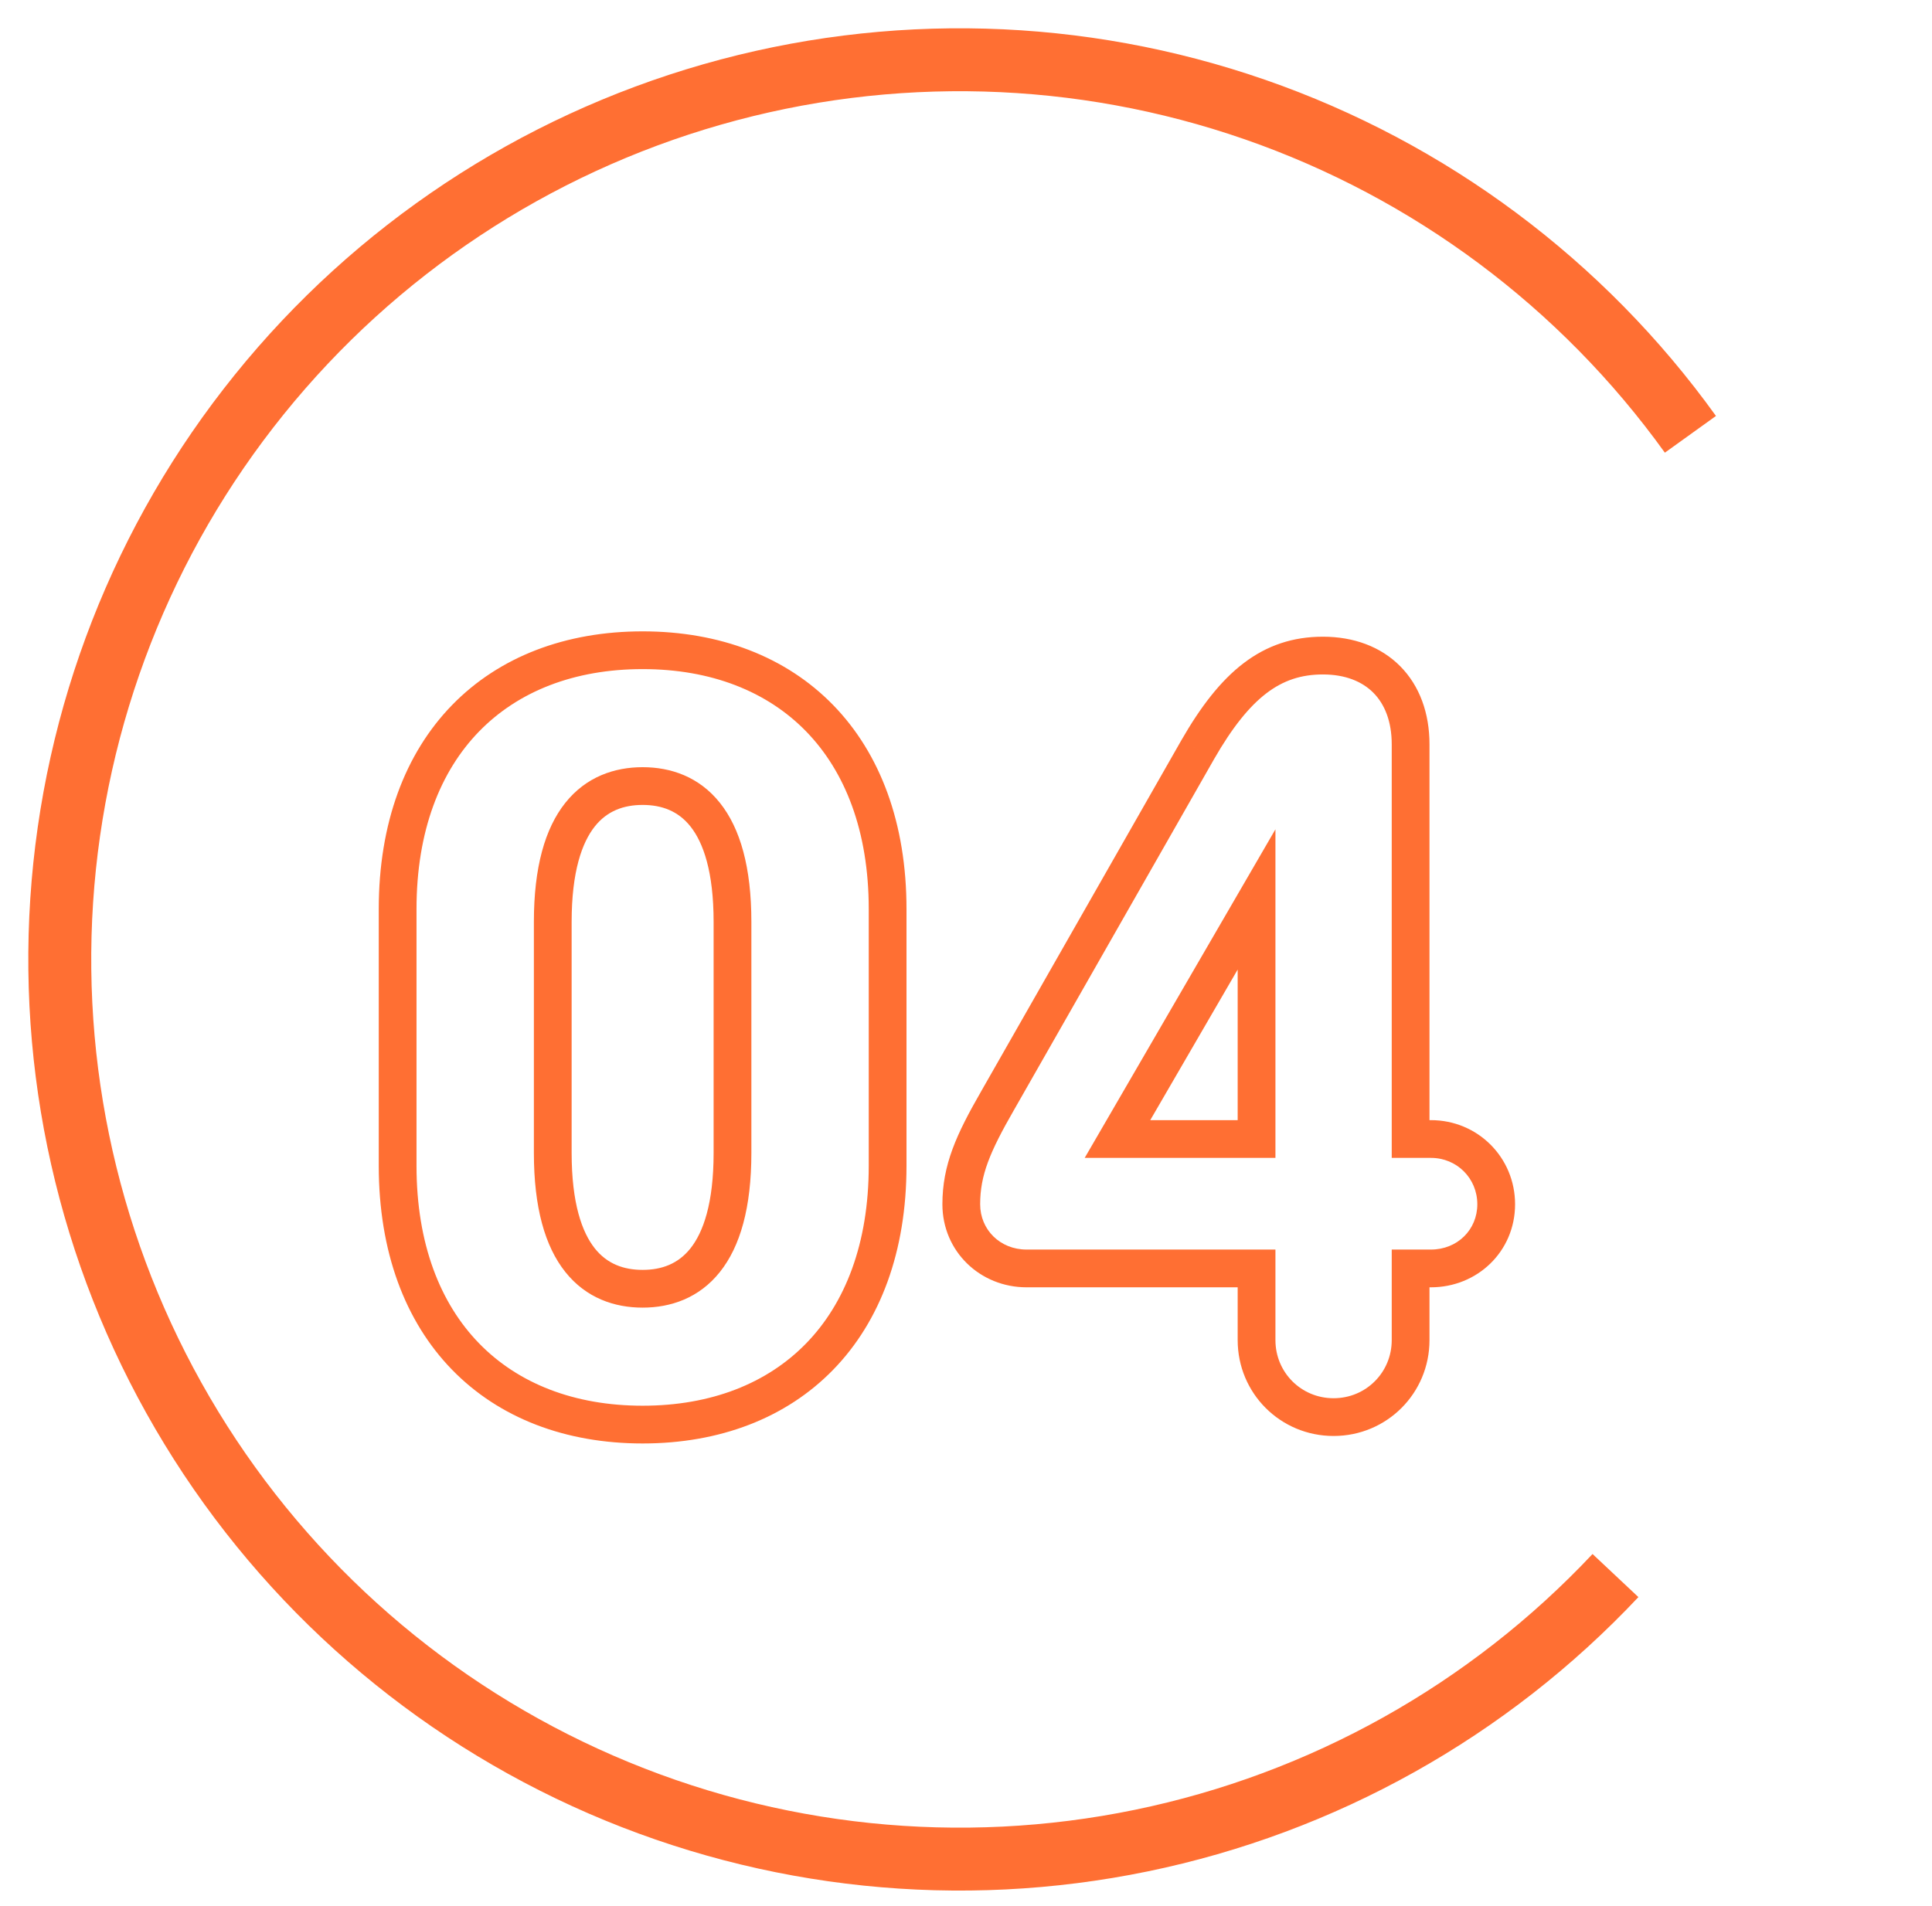
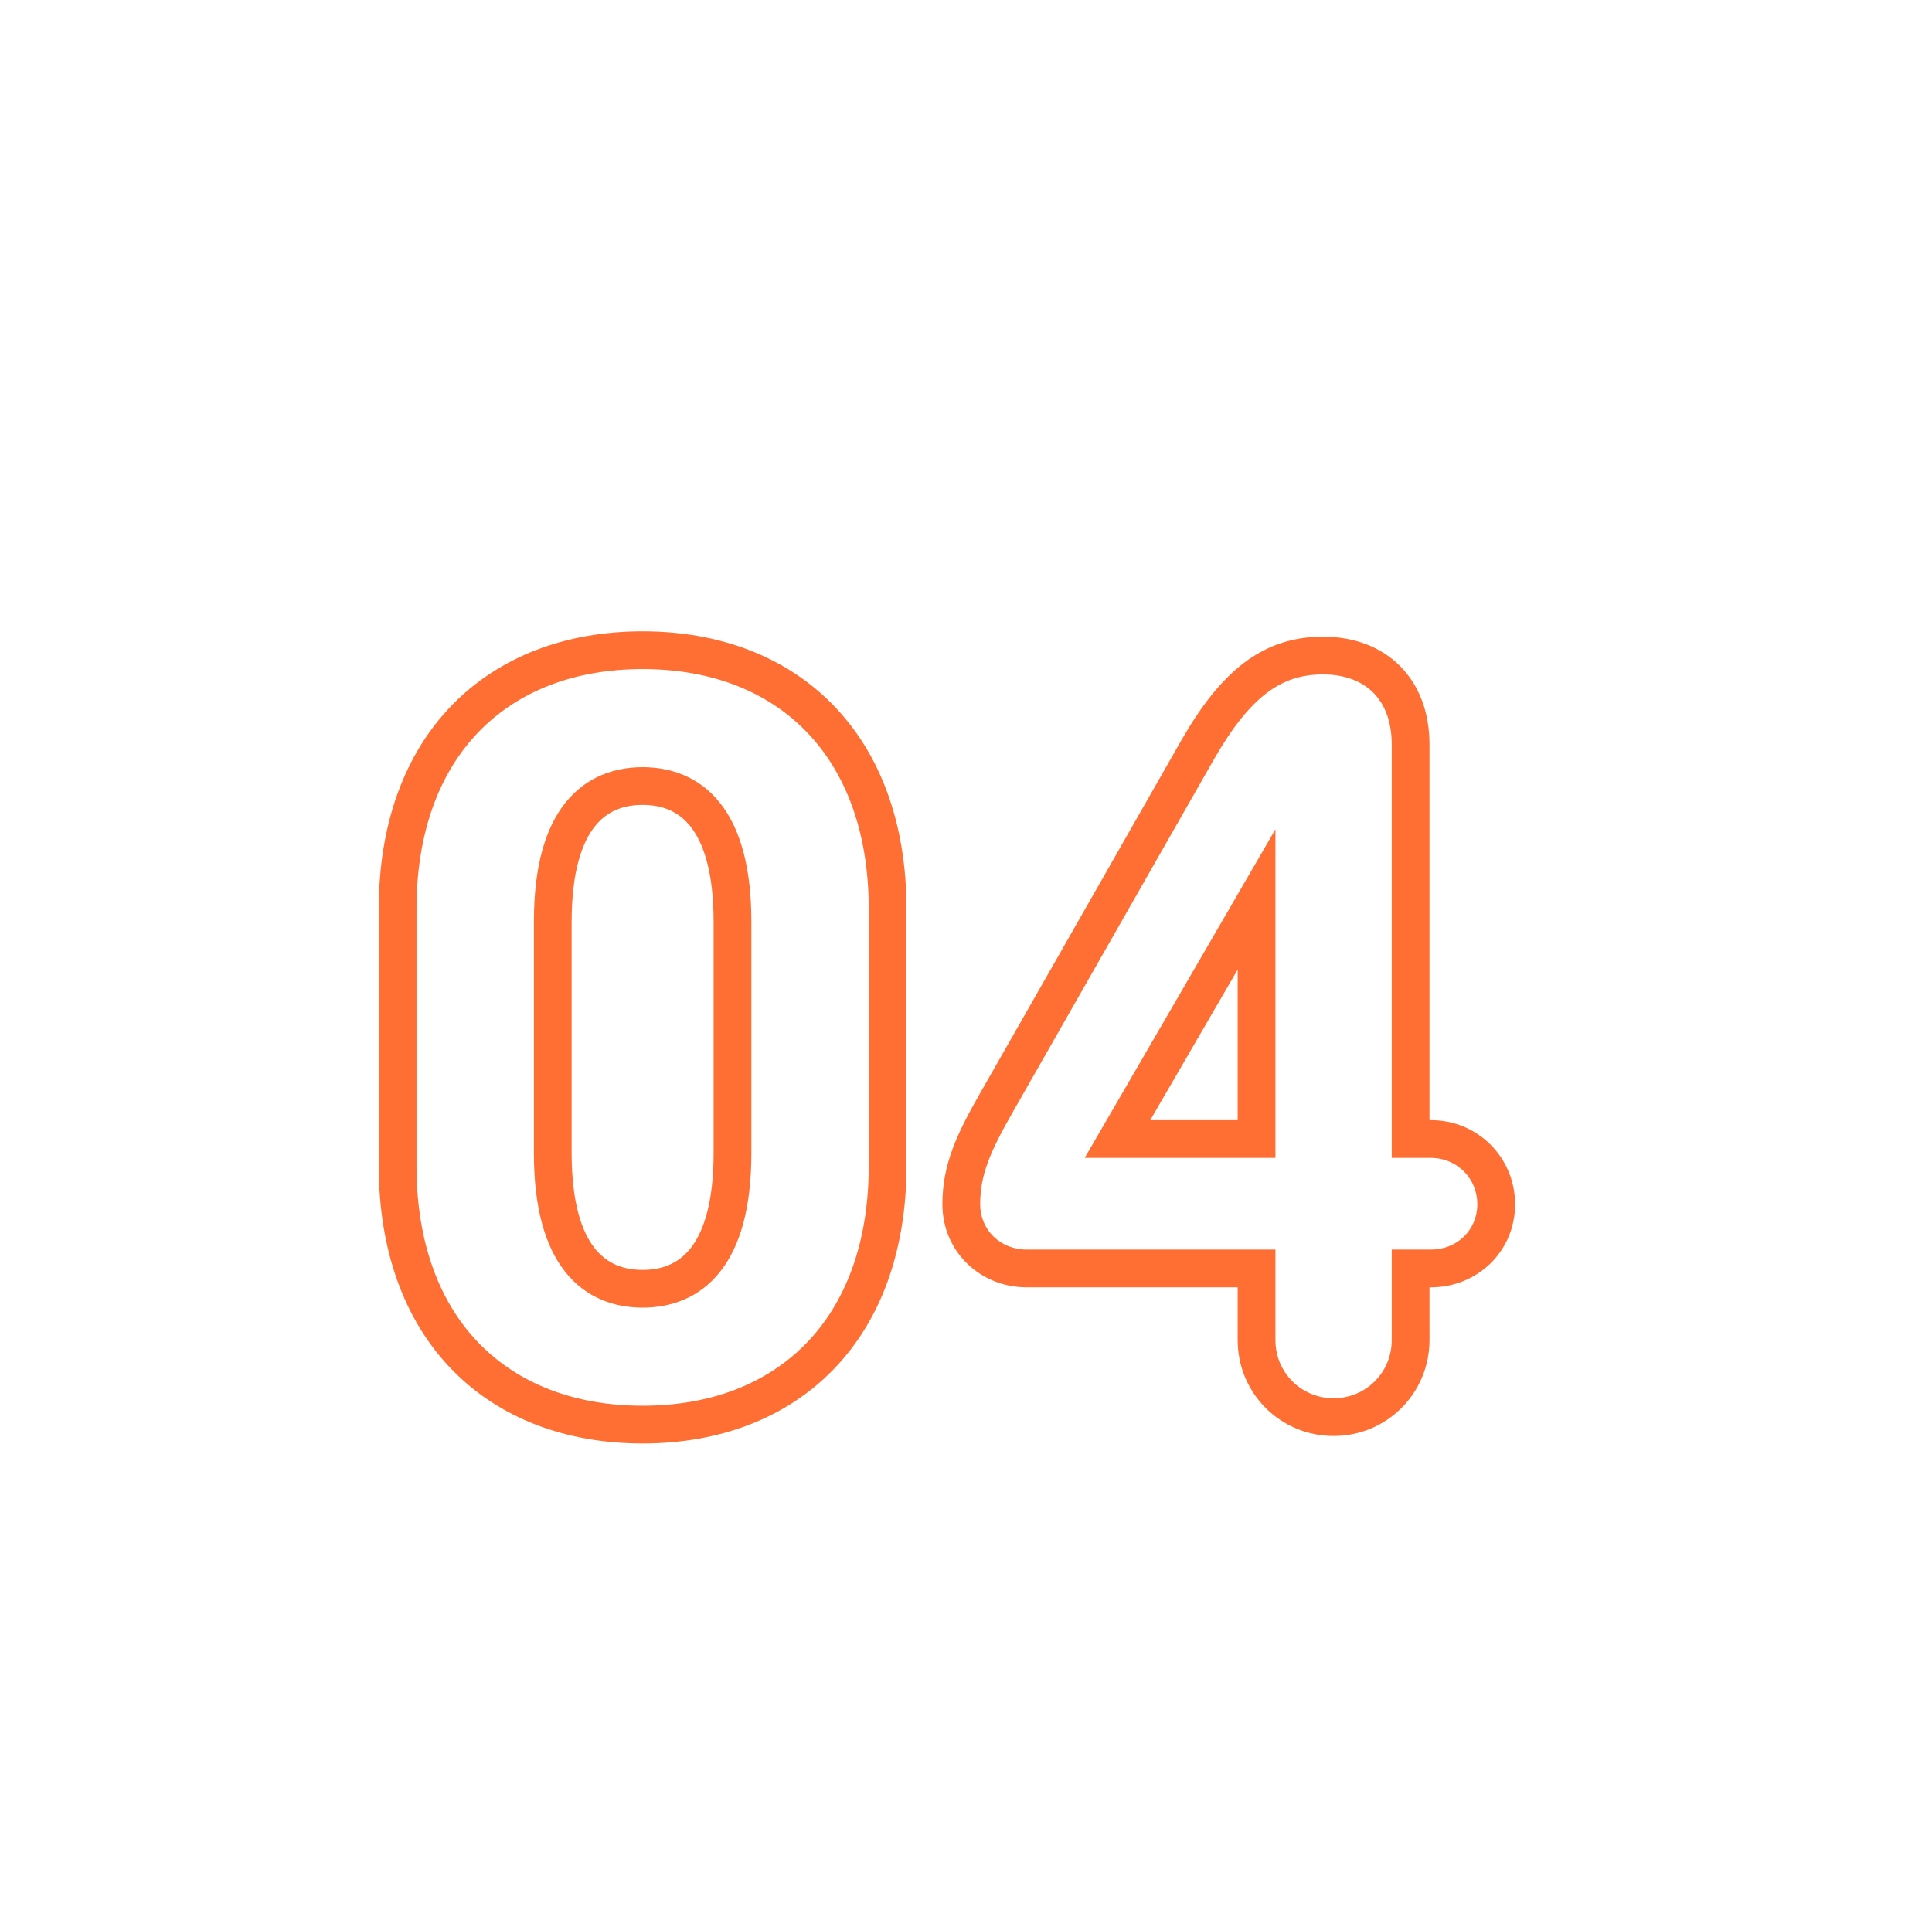
<svg xmlns="http://www.w3.org/2000/svg" width="307" height="303" viewBox="0 0 307 303" fill="none">
-   <path d="M268.612 69.032C251.417 45.111 227.253 27.084 199.424 17.416C171.596 7.748 141.46 6.911 113.137 15.02C84.815 23.128 59.688 39.786 41.192 62.717C22.696 85.647 11.734 113.731 9.804 143.128C7.874 172.525 15.07 201.801 30.409 226.953C45.748 252.105 68.482 271.905 95.501 283.647C122.52 295.389 152.507 298.5 181.36 292.553C210.214 286.607 236.528 271.893 256.703 250.425" stroke="#FF6F33" stroke-width="10" />
  <path d="M113.395 183.25C113.395 191.244 111.752 195.858 109.711 198.426C107.765 200.874 105.152 201.84 102.115 201.84V207.84C106.558 207.84 111.085 206.341 114.408 202.159C117.638 198.097 119.395 191.916 119.395 183.25H113.395ZM102.115 201.84C99.078 201.84 96.465 200.874 94.518 198.426C92.478 195.858 90.835 191.244 90.835 183.25H84.835C84.835 191.916 86.592 198.097 89.821 202.159C93.145 206.341 97.672 207.84 102.115 207.84V201.84ZM90.835 183.25V146.53H84.835V183.25H90.835ZM90.835 146.53C90.835 138.536 92.478 133.922 94.518 131.354C96.465 128.906 99.078 127.94 102.115 127.94V121.94C97.672 121.94 93.145 123.439 89.821 127.621C86.592 131.683 84.835 137.864 84.835 146.53H90.835ZM102.115 127.94C105.152 127.94 107.765 128.906 109.711 131.354C111.752 133.922 113.395 138.536 113.395 146.53H119.395C119.395 137.864 117.638 131.683 114.408 127.621C111.085 123.439 106.558 121.94 102.115 121.94V127.94ZM113.395 146.53V183.25H119.395V146.53H113.395ZM144.045 144.49C144.045 130.873 139.895 119.779 132.4 112.074C124.901 104.365 114.342 100.35 102.115 100.35V106.35C113.007 106.35 121.914 109.9 128.1 116.258C134.29 122.621 138.045 132.097 138.045 144.49H144.045ZM102.115 100.35C89.887 100.35 79.329 104.365 71.829 112.074C64.335 119.779 60.185 130.873 60.185 144.49H66.185C66.185 132.097 69.94 122.621 76.13 116.258C82.316 109.9 91.222 106.35 102.115 106.35V100.35ZM60.185 144.49V185.29H66.185V144.49H60.185ZM60.185 185.29C60.185 198.907 64.335 210.001 71.829 217.706C79.329 225.415 89.887 229.43 102.115 229.43V223.43C91.222 223.43 82.316 219.88 76.13 213.522C69.94 207.159 66.185 197.683 66.185 185.29H60.185ZM102.115 229.43C114.342 229.43 124.901 225.415 132.4 217.706C139.895 210.001 144.045 198.907 144.045 185.29H138.045C138.045 197.683 134.29 207.159 128.1 213.522C121.914 219.88 113.007 223.43 102.115 223.43V229.43ZM144.045 185.29V144.49H138.045V185.29H144.045ZM177.57 181.04L174.975 179.534L172.36 184.04H177.57V181.04ZM199.67 142.96H202.67V131.814L197.075 141.454L199.67 142.96ZM199.67 181.04V184.04H202.67V181.04H199.67ZM158.53 174.92L161.13 176.416L161.136 176.406L158.53 174.92ZM199.67 201.61H202.67V198.61H199.67V201.61ZM224.15 201.61V198.61H221.15V201.61H224.15ZM224.15 181.04H221.15V184.04H224.15V181.04ZM190.32 119.16L187.718 117.667L187.713 117.674L190.32 119.16ZM180.164 182.546L202.264 144.466L197.075 141.454L174.975 179.534L180.164 182.546ZM196.67 142.96V181.04H202.67V142.96H196.67ZM199.67 178.04H177.57V184.04H199.67V178.04ZM155.929 173.425C151.981 180.291 149.75 185.129 149.75 191.41H155.75C155.75 186.811 157.258 183.149 161.13 176.416L155.929 173.425ZM149.75 191.41C149.75 198.912 155.748 204.61 163.12 204.61V198.61C158.931 198.61 155.75 195.469 155.75 191.41H149.75ZM163.12 204.61H199.67V198.61H163.12V204.61ZM196.67 201.61V213H202.67V201.61H196.67ZM196.67 213C196.67 221.457 203.453 228.24 211.91 228.24V222.24C206.766 222.24 202.67 218.143 202.67 213H196.67ZM211.91 228.24C220.366 228.24 227.15 221.457 227.15 213H221.15C221.15 218.143 217.053 222.24 211.91 222.24V228.24ZM227.15 213V201.61H221.15V213H227.15ZM224.15 204.61H227.38V198.61H224.15V204.61ZM227.38 204.61C234.751 204.61 240.75 198.912 240.75 191.41H234.75C234.75 195.469 231.568 198.61 227.38 198.61V204.61ZM240.75 191.41C240.75 183.973 234.816 178.04 227.38 178.04V184.04C231.503 184.04 234.75 187.287 234.75 191.41H240.75ZM227.38 178.04H224.15V184.04H227.38V178.04ZM227.15 181.04V118.31H221.15V181.04H227.15ZM227.15 118.31C227.15 113.34 225.578 108.999 222.498 105.892C219.415 102.782 215.111 101.2 210.21 101.2V107.2C213.808 107.2 216.474 108.338 218.237 110.116C220.001 111.896 221.15 114.61 221.15 118.31H227.15ZM210.21 101.2C205.492 101.2 201.365 102.551 197.618 105.405C193.956 108.194 190.785 112.321 187.718 117.667L192.922 120.653C195.805 115.629 198.499 112.276 201.254 110.178C203.925 108.144 206.767 107.2 210.21 107.2V101.2ZM187.713 117.674L155.923 173.434L161.136 176.406L192.926 120.646L187.713 117.674Z" fill="#FF6F33" />
</svg>